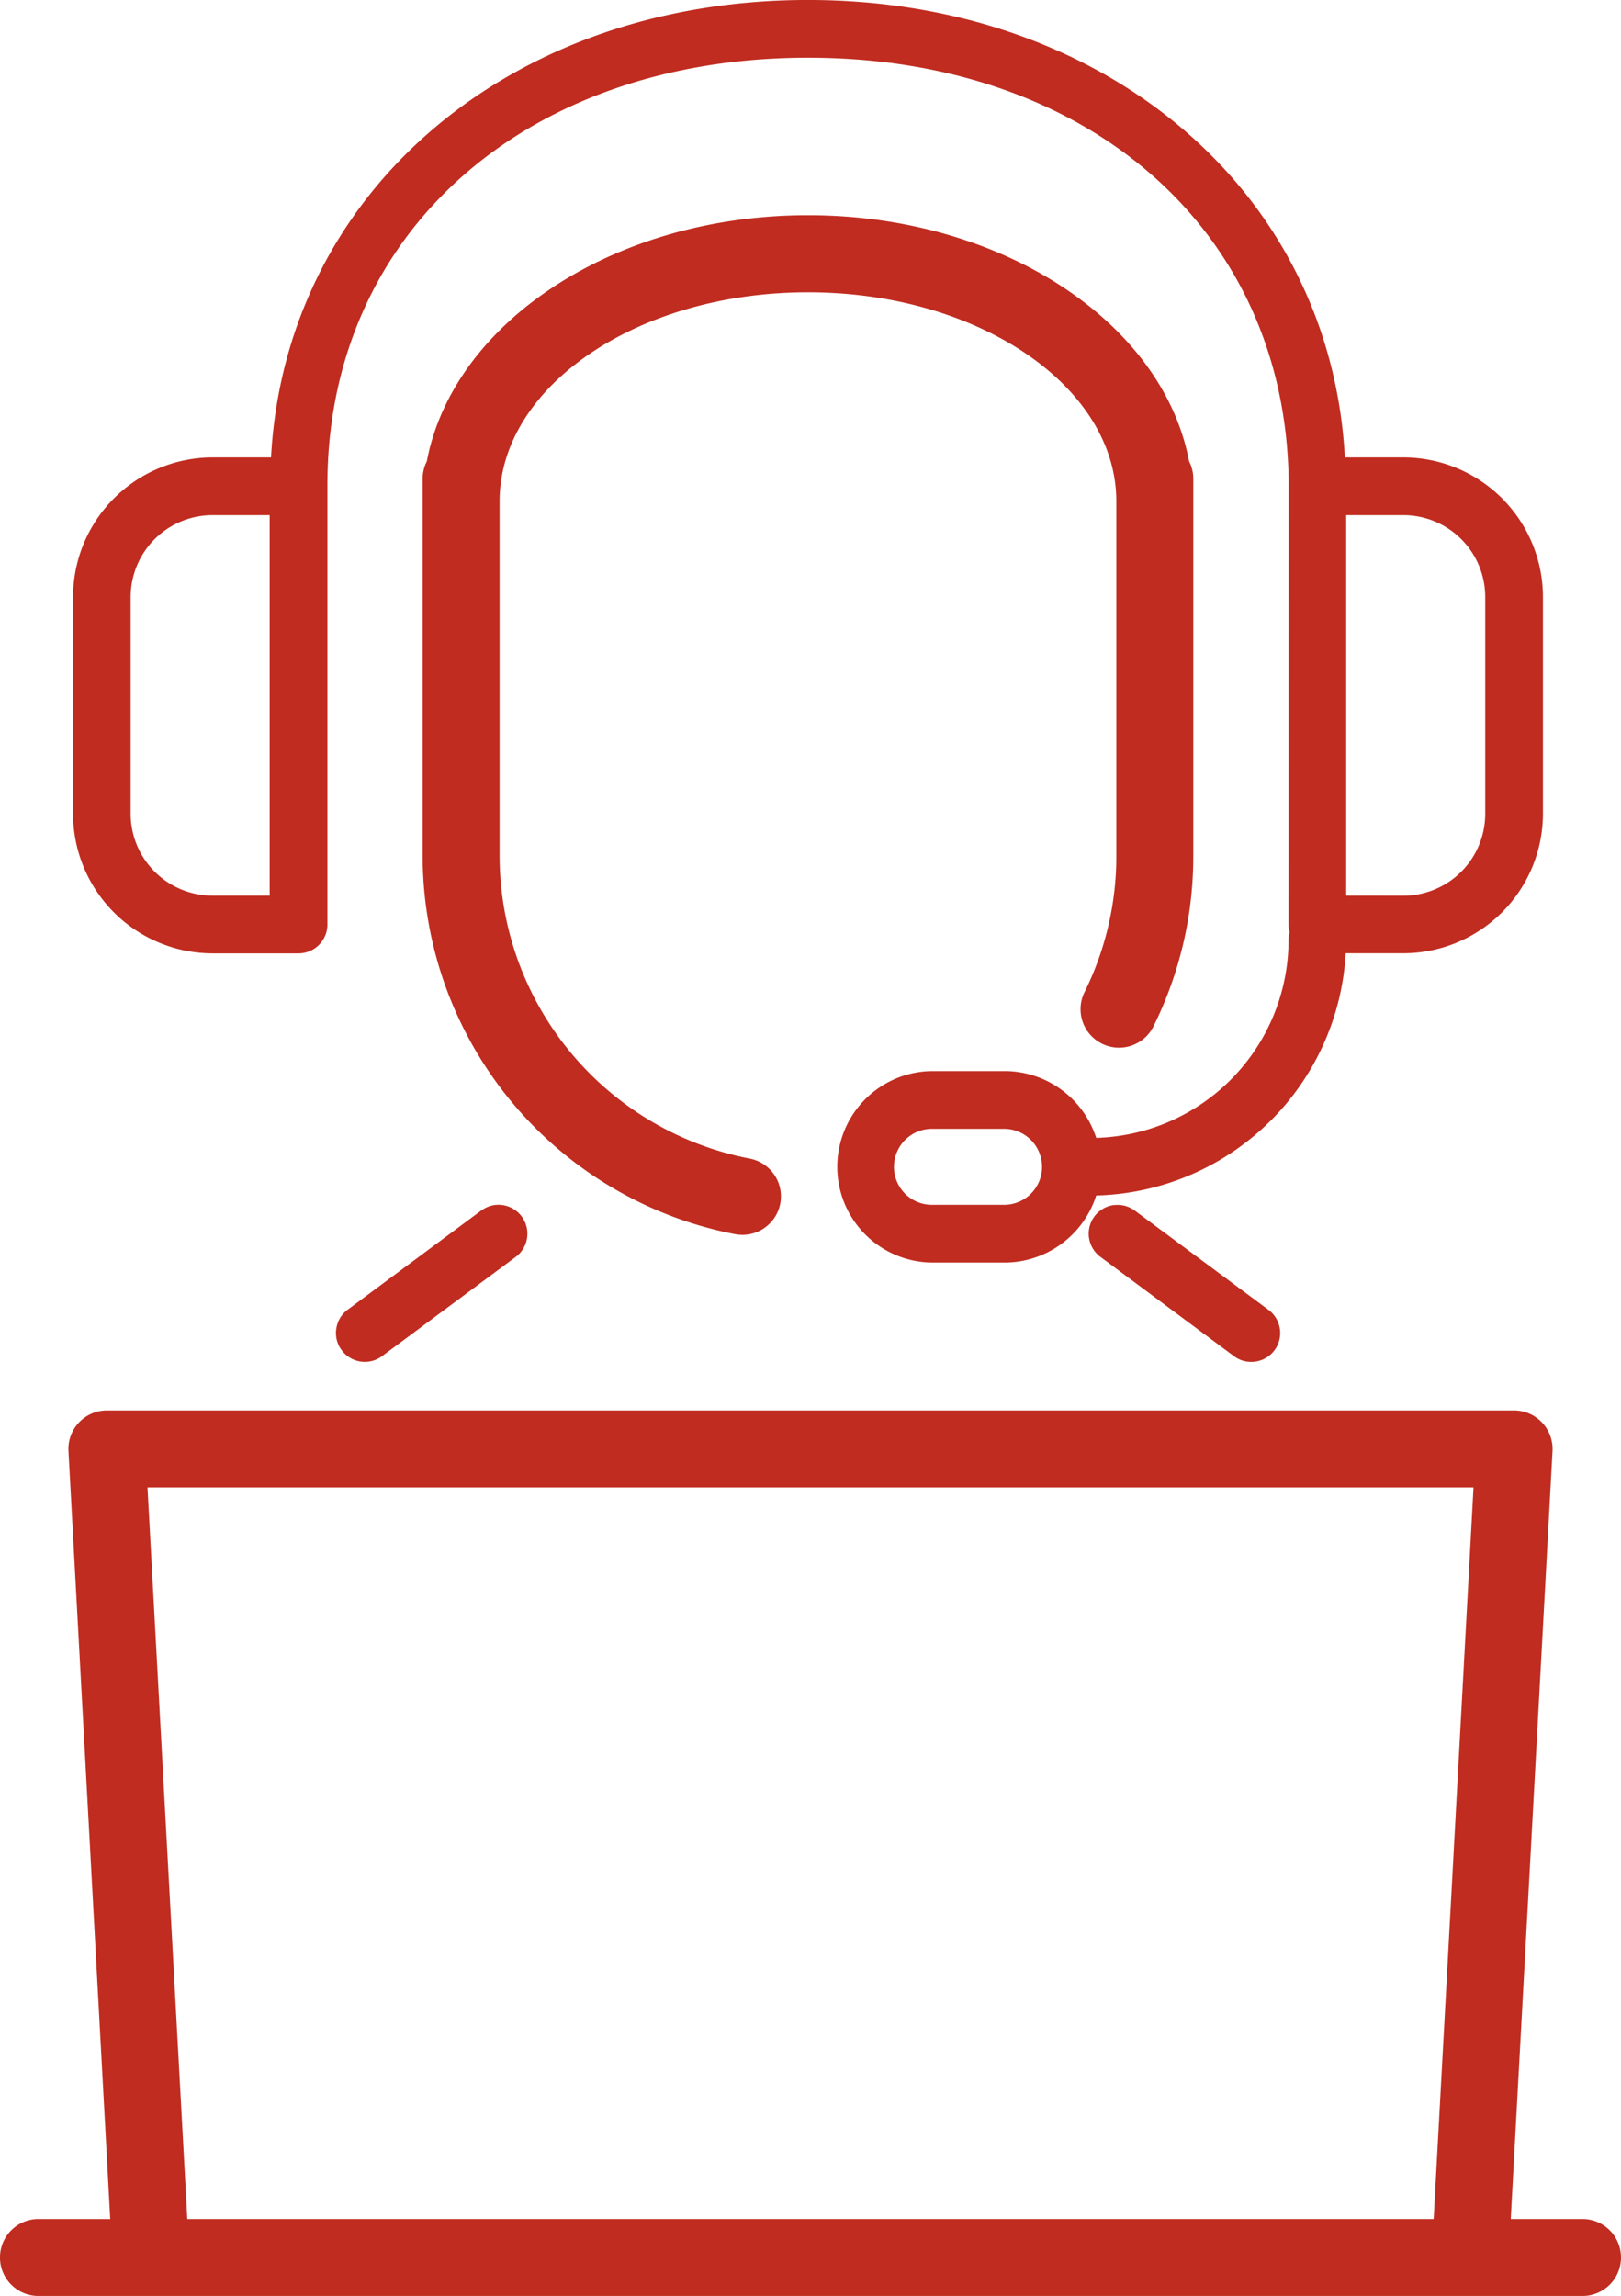
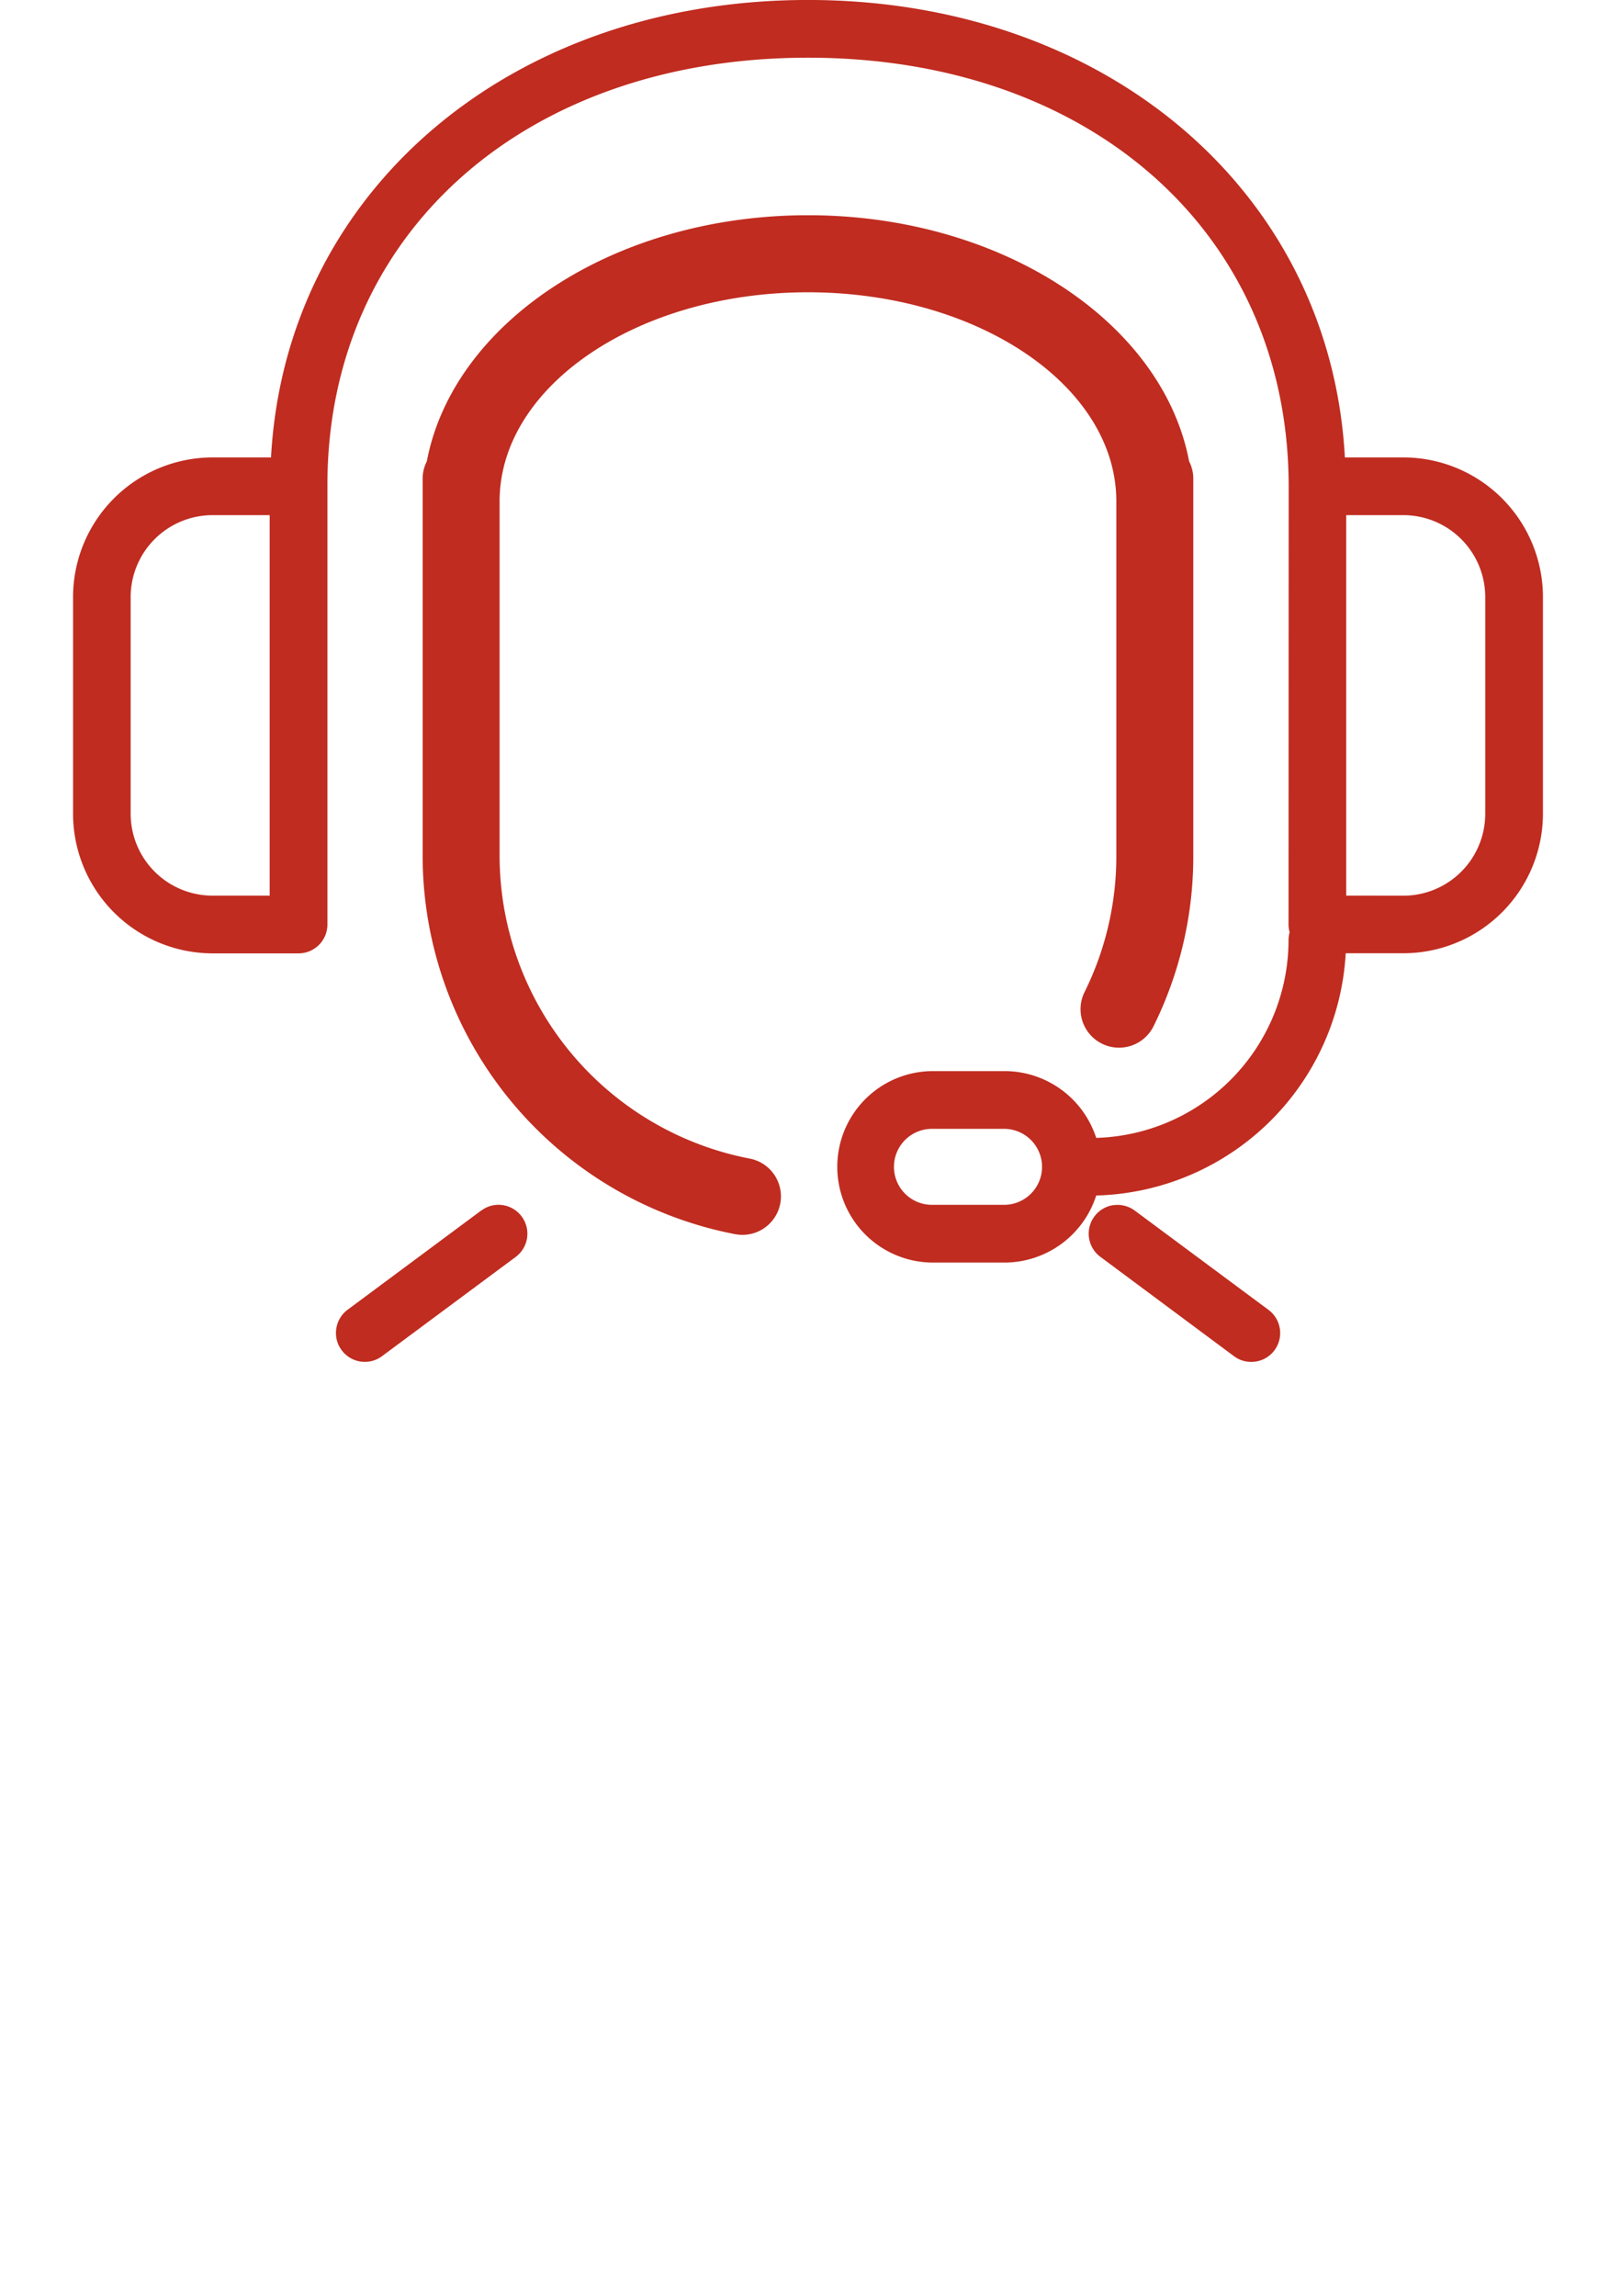
<svg xmlns="http://www.w3.org/2000/svg" id="グループ_5385" data-name="グループ 5385" width="57.777" height="81.811" viewBox="0 0 57.777 81.811">
  <defs>
    <clipPath id="clip-path">
      <rect id="長方形_27769" data-name="長方形 27769" width="57.777" height="81.811" fill="#c02c20" />
    </clipPath>
  </defs>
  <g id="グループ_5384" data-name="グループ 5384" transform="translate(0 0)" clip-path="url(#clip-path)">
    <path id="パス_19081" data-name="パス 19081" d="M24.718,8.337c6.061,0,10.991,3.342,10.991,7.449V28.413A10.887,10.887,0,0,1,34.563,33.3a1.372,1.372,0,0,0,2.456,1.222,13.608,13.608,0,0,0,1.433-6.114V14.96a1.348,1.348,0,0,0-.149-.6c-.938-4.947-6.664-8.769-13.585-8.769S12.07,9.416,11.133,14.363a1.348,1.348,0,0,0-.149.6V28.413A13.746,13.746,0,0,0,22.125,41.9a1.518,1.518,0,0,0,.259.023,1.371,1.371,0,0,0,.255-2.718,11,11,0,0,1-8.912-10.795V15.786c0-4.106,4.931-7.449,10.991-7.449" transform="translate(4.08 2.078)" fill="#c02c20" />
    <path id="パス_19082" data-name="パス 19082" d="M6.87,33.972H9.937a1.029,1.029,0,0,0,1.029-1.029V17.278c0-8.961,7.044-15.221,17.129-15.221,10.056,0,17.089,6.227,17.133,15.2l-.005,15.687a1,1,0,0,0,.04.277,1.01,1.01,0,0,0-.04.277,7.06,7.06,0,0,1-6.855,7.049,3.437,3.437,0,0,0-3.246-2.38H32.55a3.411,3.411,0,1,0,0,6.822h2.57A3.436,3.436,0,0,0,38.368,42.6a9.147,9.147,0,0,0,8.893-8.632h2.056A4.98,4.98,0,0,0,54.291,29V21.275A4.98,4.98,0,0,0,49.317,16.3H47.231C46.718,6.835,38.725,0,28.094,0S9.471,6.835,8.956,16.3H6.87A4.98,4.98,0,0,0,1.9,21.275V29A4.98,4.98,0,0,0,6.87,33.972M3.953,29V21.275A2.92,2.92,0,0,1,6.87,18.357H8.908V31.915H6.87A2.92,2.92,0,0,1,3.953,29M35.12,42.932H32.55a1.354,1.354,0,1,1,0-2.707h2.57a1.354,1.354,0,0,1,0,2.707M47.279,31.915V18.357h2.038a2.92,2.92,0,0,1,2.917,2.917V29a2.92,2.92,0,0,1-2.917,2.917Z" transform="translate(0.704 -0.001)" fill="#c02c20" />
    <path id="パス_19083" data-name="パス 19083" d="M13.911,31.505,9.144,35.044a1.024,1.024,0,0,0-.4.676,1.011,1.011,0,0,0,.191.761,1.025,1.025,0,0,0,1.439.215l4.767-3.538a1.03,1.03,0,0,0-.454-1.843,1.01,1.01,0,0,0-.771.191" transform="translate(3.242 11.628)" fill="#c02c20" />
    <path id="パス_19084" data-name="パス 19084" d="M29.169,31.314a1.028,1.028,0,0,0-.459,1.843L33.477,36.7a1.015,1.015,0,0,0,.612.2,1.028,1.028,0,0,0,.613-1.854l-4.767-3.538a1.037,1.037,0,0,0-.765-.192" transform="translate(10.511 11.628)" fill="#c02c20" />
-     <path id="パス_19085" data-name="パス 19085" d="M56.405,65.456H53.847l1.489-27.364a1.374,1.374,0,0,0-1.369-1.447H3.809A1.374,1.374,0,0,0,2.44,38.092L3.929,65.456H1.371a1.371,1.371,0,0,0,0,2.743H56.405a1.371,1.371,0,0,0,0-2.743M52.52,39.388,51.1,65.456H6.676L5.257,39.388Z" transform="translate(0 13.613)" fill="#c02c20" />
  </g>
</svg>